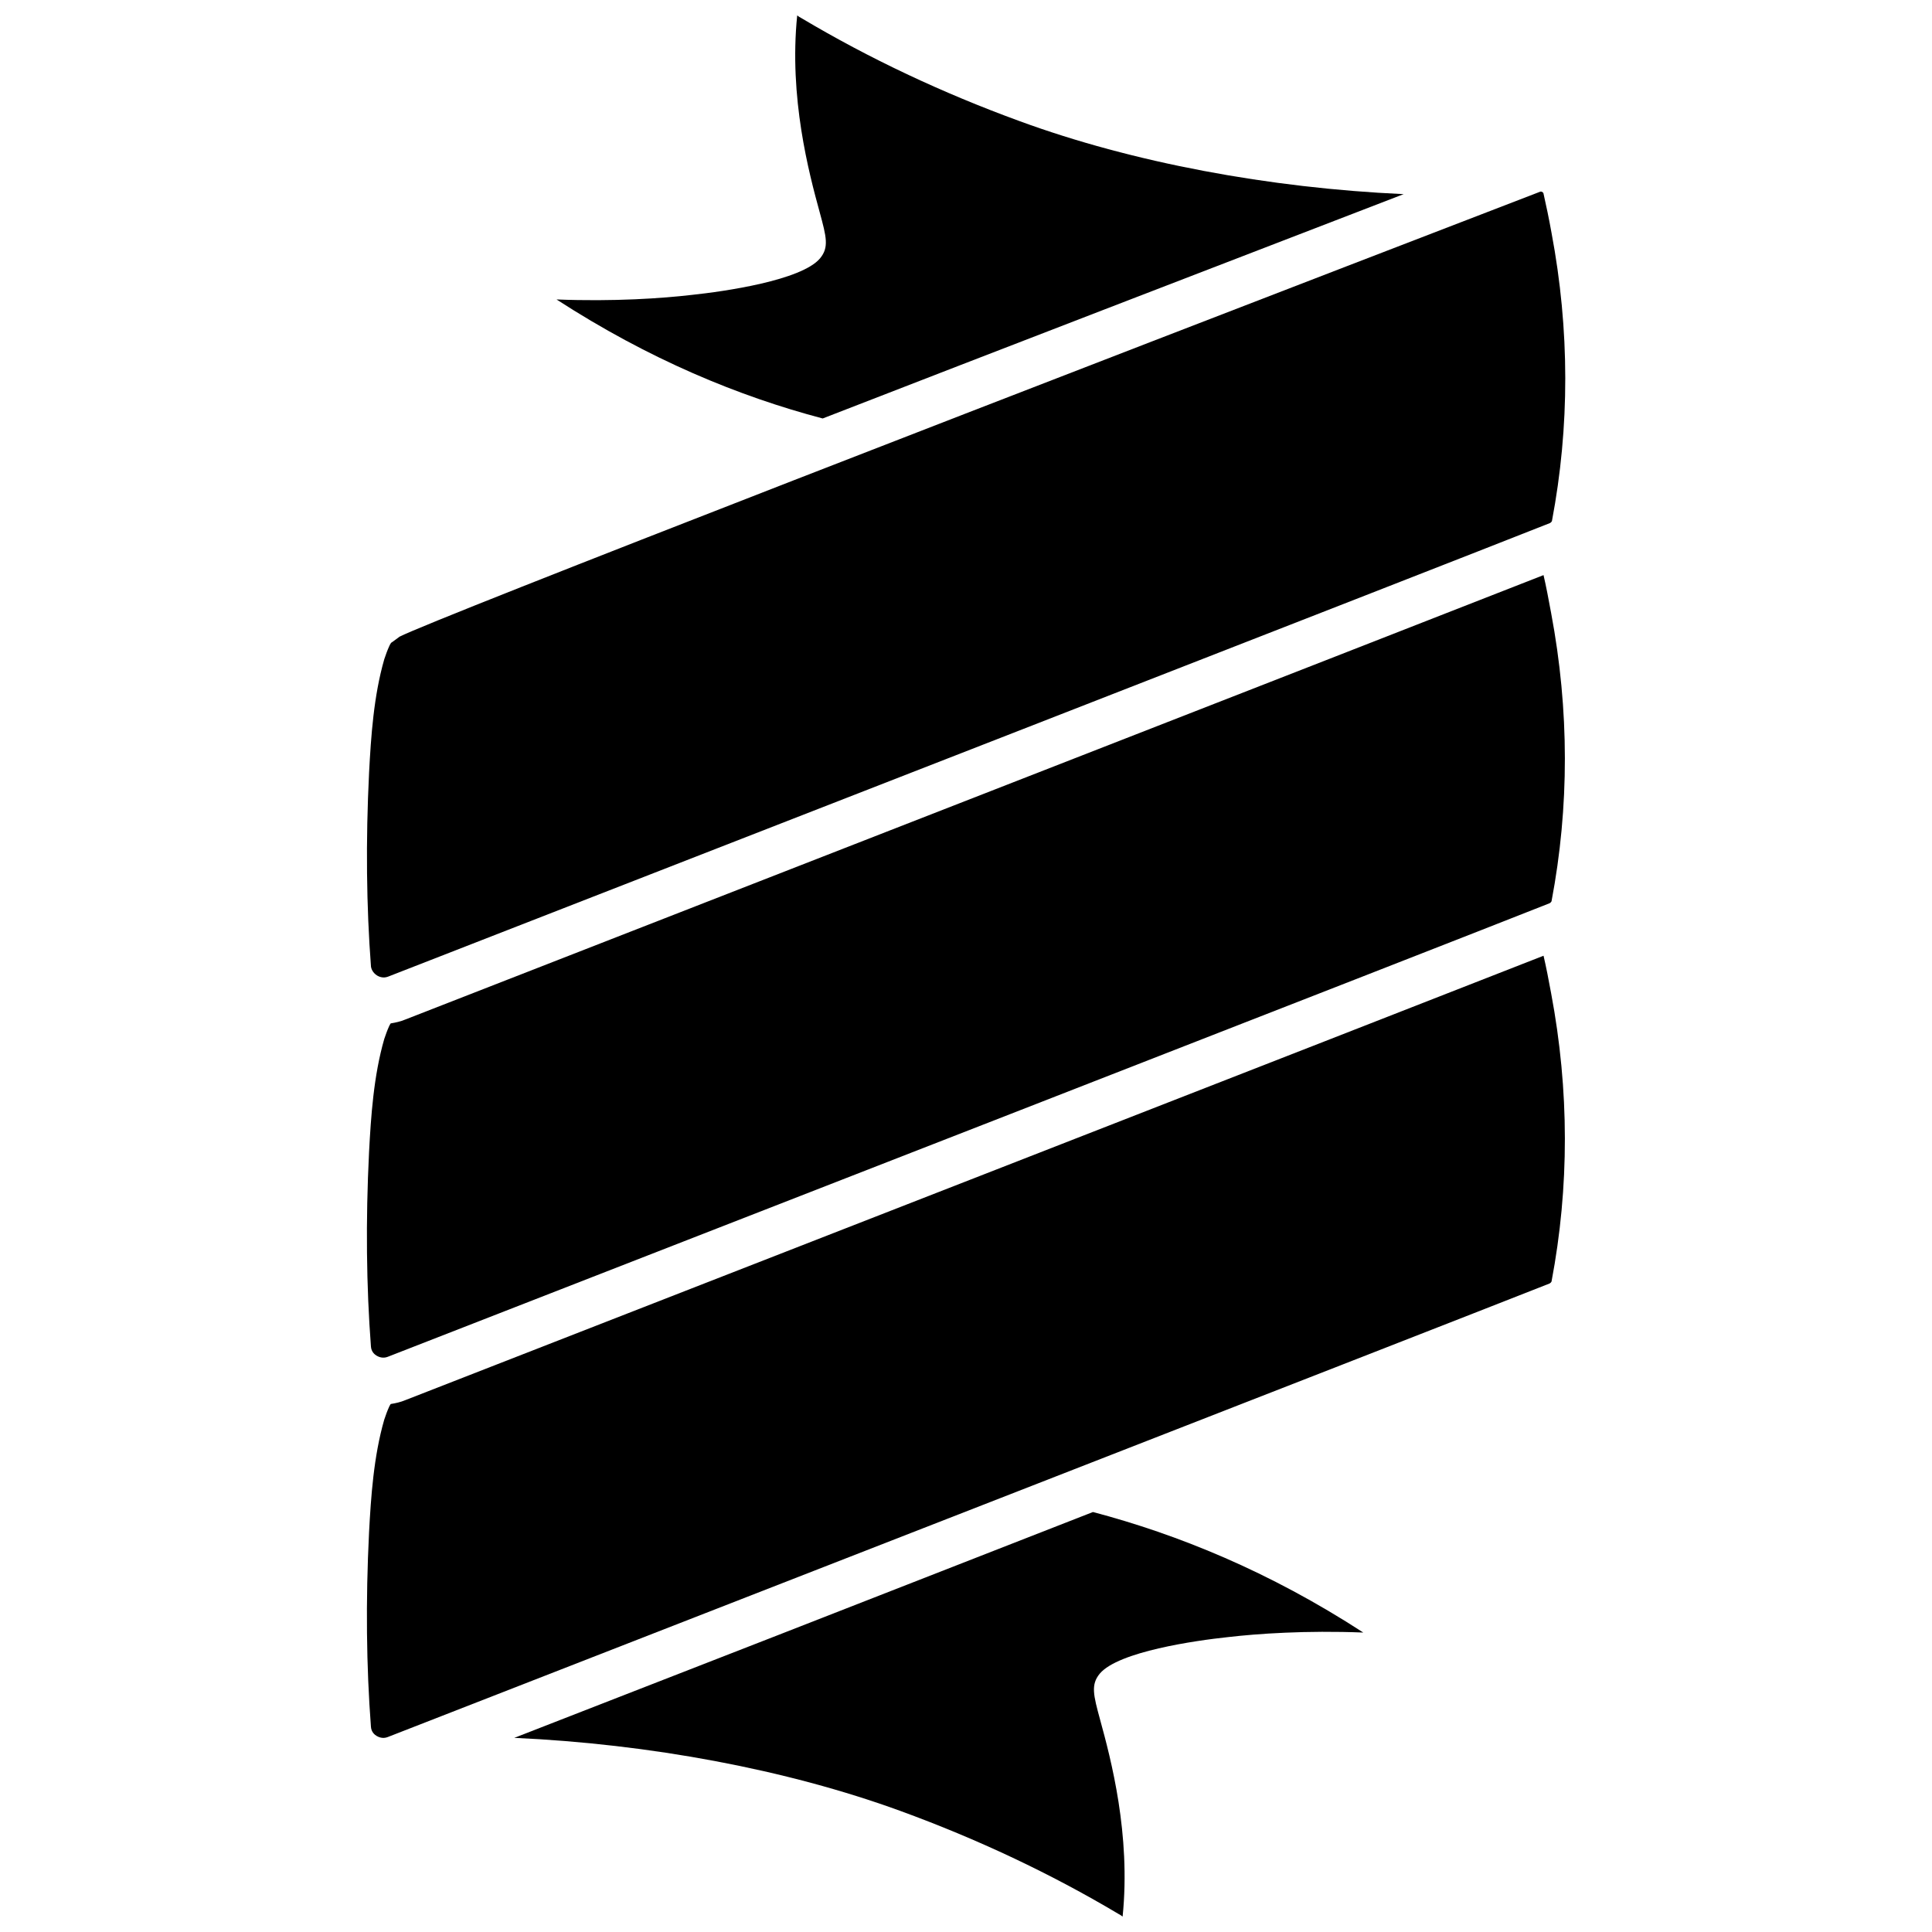
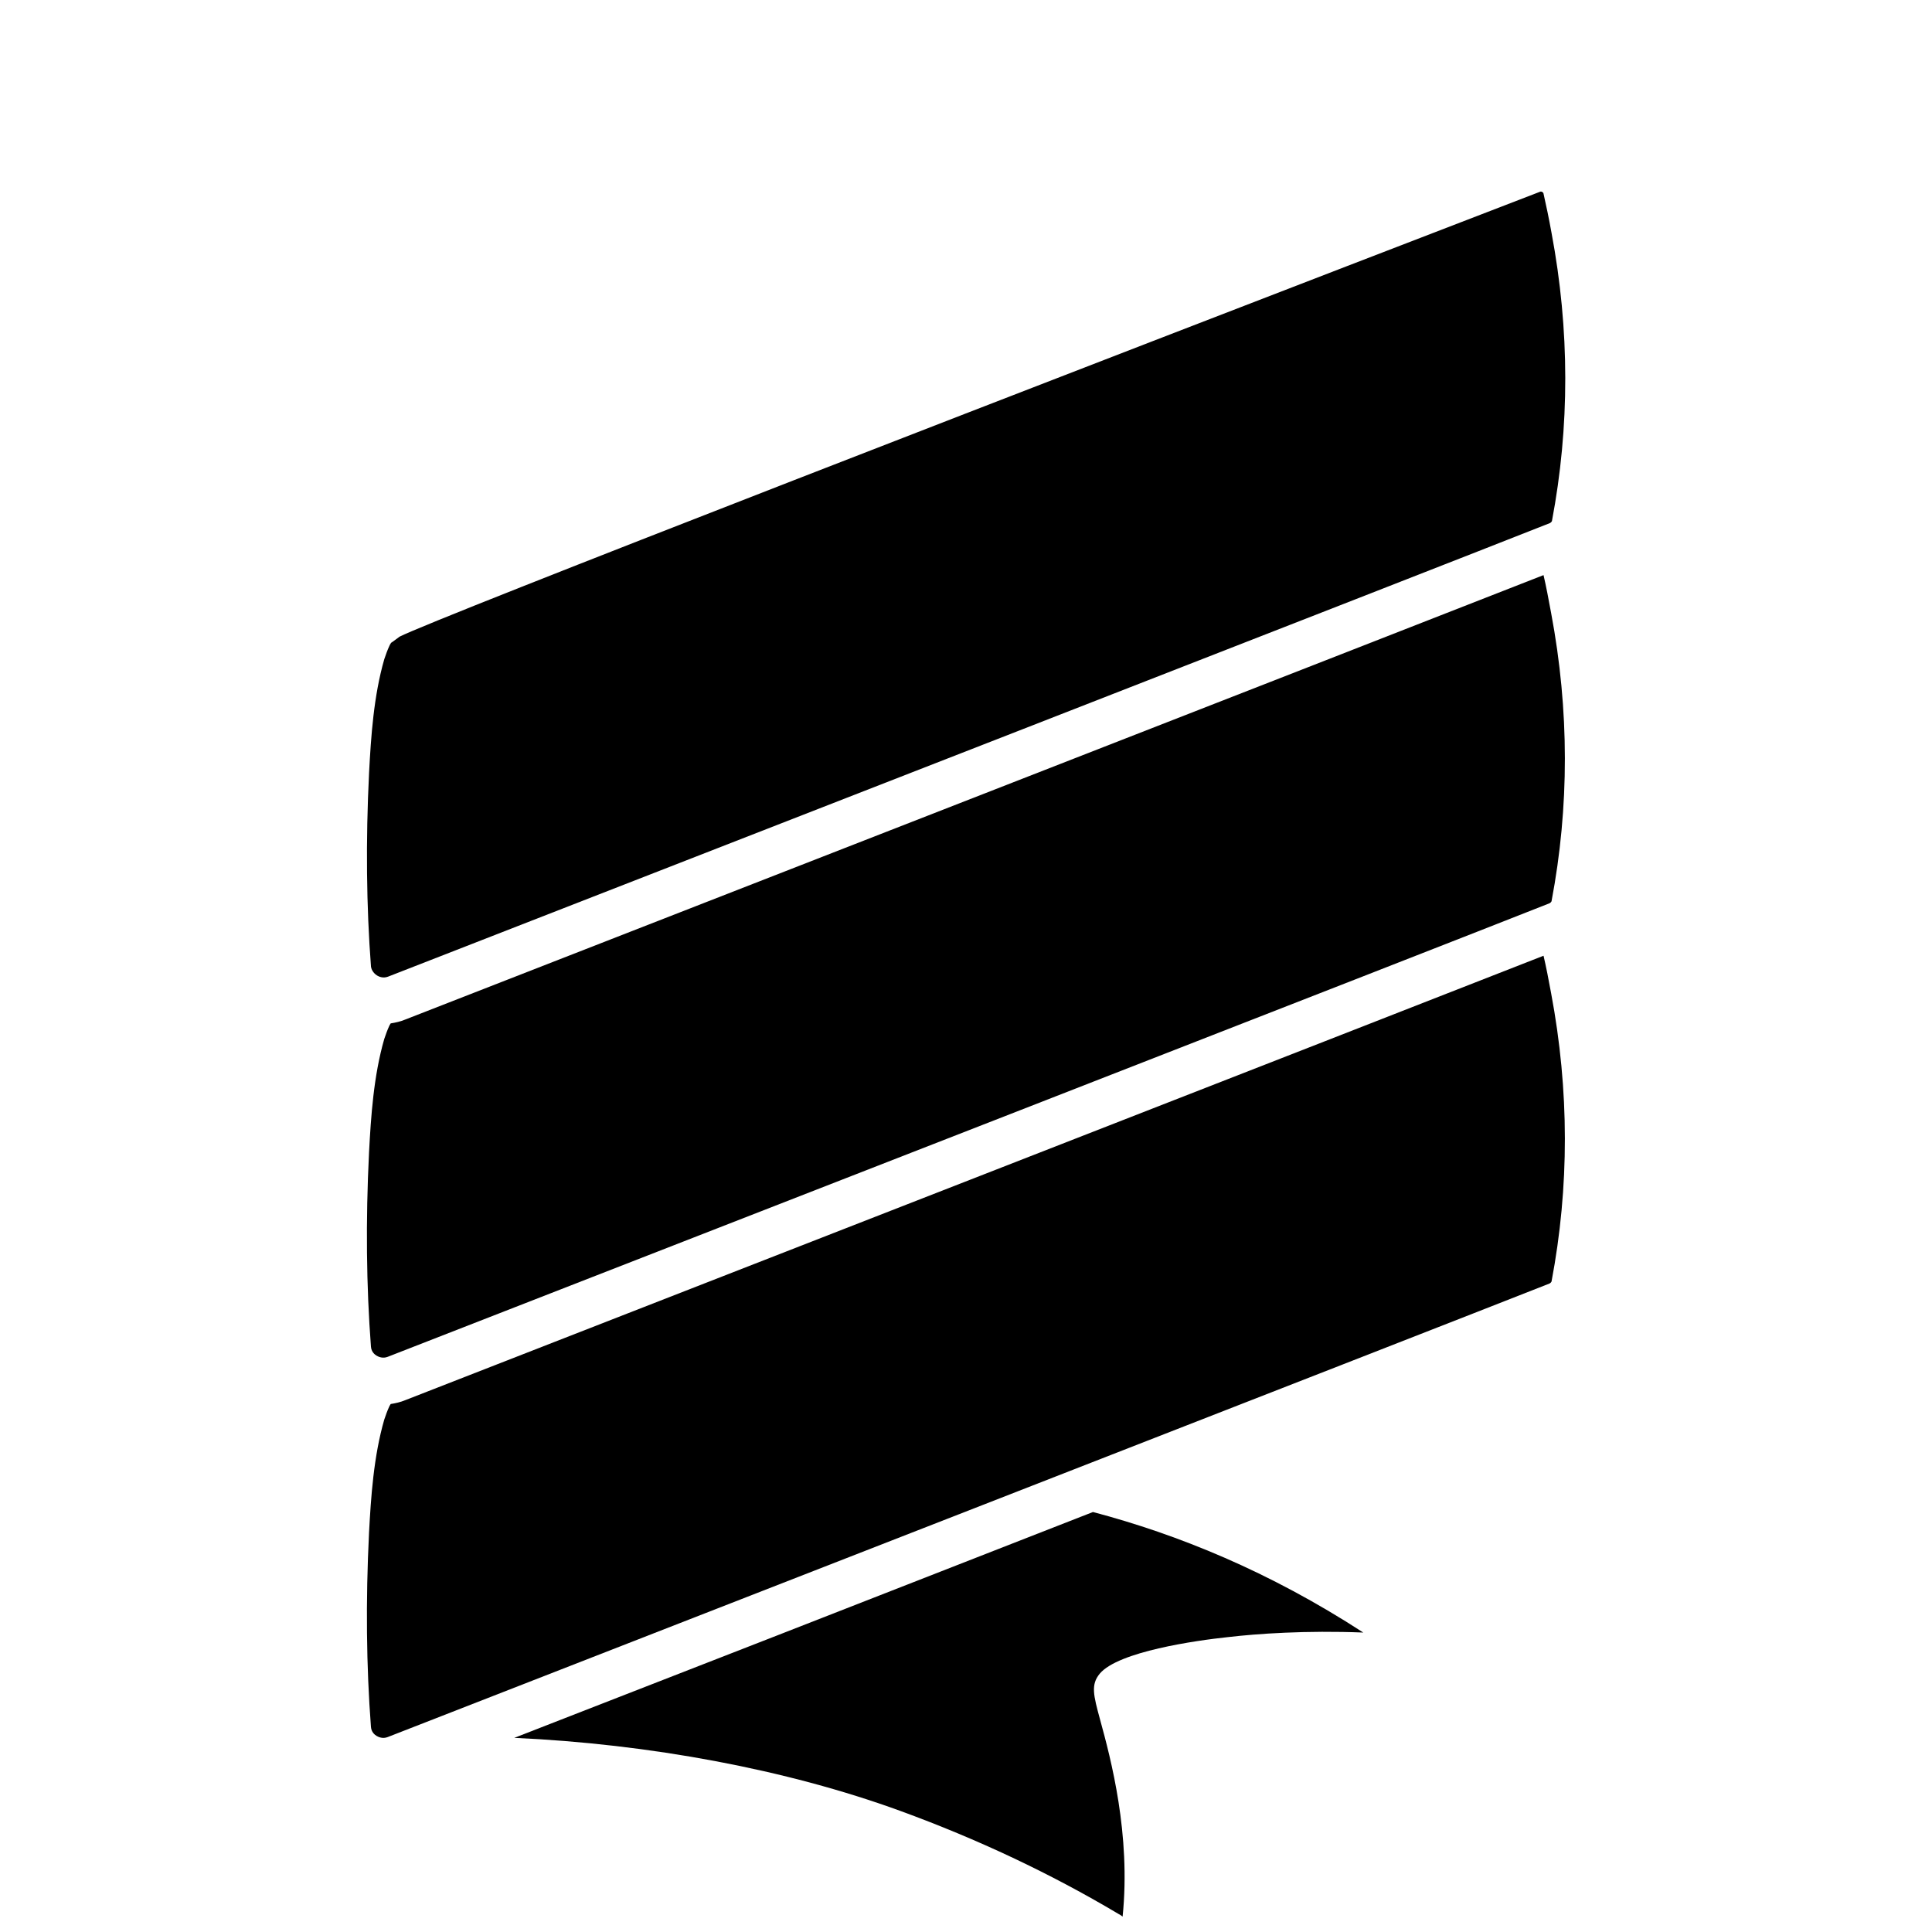
<svg xmlns="http://www.w3.org/2000/svg" width="800px" height="800px" version="1.1" viewBox="144 144 512 512">
  <defs>
    <clipPath id="b">
-       <path d="m291 148.09h225v106.91h-225z" />
-     </clipPath>
+       </clipPath>
    <clipPath id="a">
      <path d="m280 544h226v107.9h-226z" />
    </clipPath>
  </defs>
  <path d="m553.05 296.41c-45.949 18.035-240.52 93.91-301.68 117.79-1.211 0.504-2.519 0.805-3.828 1.008-0.203 0.301-0.301 0.504-0.402 0.707-0.504 1.109-0.906 2.215-1.309 3.426-2.82 9.773-3.527 20.555-4.031 30.027-0.906 18.238-0.707 35.57 0.504 51.488 0.102 1.41 1.008 2.117 1.512 2.418 0.504 0.301 1.613 0.805 2.922 0.301 64.59-25.191 277.7-108.22 307.93-120.21 0.203-0.102 0.402-0.301 0.504-0.504 4.734-24.988 4.734-50.684-0.102-76.379-0.707-3.824-1.312-7.051-2.019-10.074z" />
  <g clip-path="url(#b)">
-     <path d="m515.98 195.45c-35.57-1.613-71.844-8.363-101.77-19.348-20.453-7.457-39.902-16.625-57.836-27.305-0.402-0.203-0.707-0.402-1.109-0.707-2.215 21.766 3.125 41.816 5.945 52.094 1.812 6.648 2.519 9.371 0.102 12.293-4.938 5.844-25.391 8.766-33.957 9.672-7.758 0.906-20.656 1.812-35.871 1.211 24.586 15.922 48.367 25.695 70.535 31.539 46.445-18.039 101.16-39.098 153.96-59.449z" />
-   </g>
+     </g>
  <path d="m243.92 402.52c0.504 0.301 1.613 0.805 2.922 0.301 64.59-25.191 277.7-108.22 307.93-120.21 0.203-0.102 0.402-0.301 0.504-0.504 4.734-24.988 4.734-50.684-0.102-76.379-0.707-3.93-1.41-7.254-2.117-10.379 0-0.203-0.203-0.402-0.402-0.504-0.203-0.102-0.402-0.102-0.605 0-134.01 51.59-293.02 113.16-302.18 117.89-0.707 0.504-1.309 1.008-1.914 1.41l-0.301 0.203c-0.203 0.301-0.402 0.605-0.504 0.906-0.504 1.109-0.906 2.215-1.309 3.426-2.82 9.773-3.527 20.555-4.031 30.027-0.906 18.238-0.707 35.57 0.504 51.488 0.199 1.215 1.105 2.019 1.609 2.32z" />
  <g clip-path="url(#a)">
    <path d="m280.29 604.55c35.77 1.613 72.145 8.363 102.27 19.348 20.453 7.457 39.902 16.625 57.836 27.305 0.402 0.203 0.707 0.402 1.109 0.707 2.215-21.766-3.125-41.816-5.945-52.094-1.812-6.648-2.519-9.371-0.102-12.293 4.938-5.844 25.391-8.766 33.957-9.672 7.758-0.906 20.656-1.812 35.871-1.211-24.988-16.223-49.172-25.996-71.641-31.941-55.316 21.66-115.77 45.238-153.36 59.852z" />
  </g>
  <path d="m553.05 397.28c-45.949 18.035-240.52 93.91-301.68 117.79-1.211 0.504-2.519 0.805-3.828 1.008-0.203 0.301-0.301 0.504-0.402 0.707-0.504 1.109-0.906 2.215-1.309 3.426-2.82 9.773-3.527 20.555-4.031 29.926-0.906 18.238-0.707 35.57 0.504 51.488 0.102 1.41 1.008 2.117 1.512 2.418 0.504 0.301 1.613 0.805 2.922 0.301 45.945-17.934 276.79-107.91 307.93-120.21 0.203-0.102 0.402-0.301 0.504-0.504 4.734-24.988 4.734-50.684-0.102-76.379-0.703-3.824-1.309-6.949-2.016-9.973z" />
</svg>